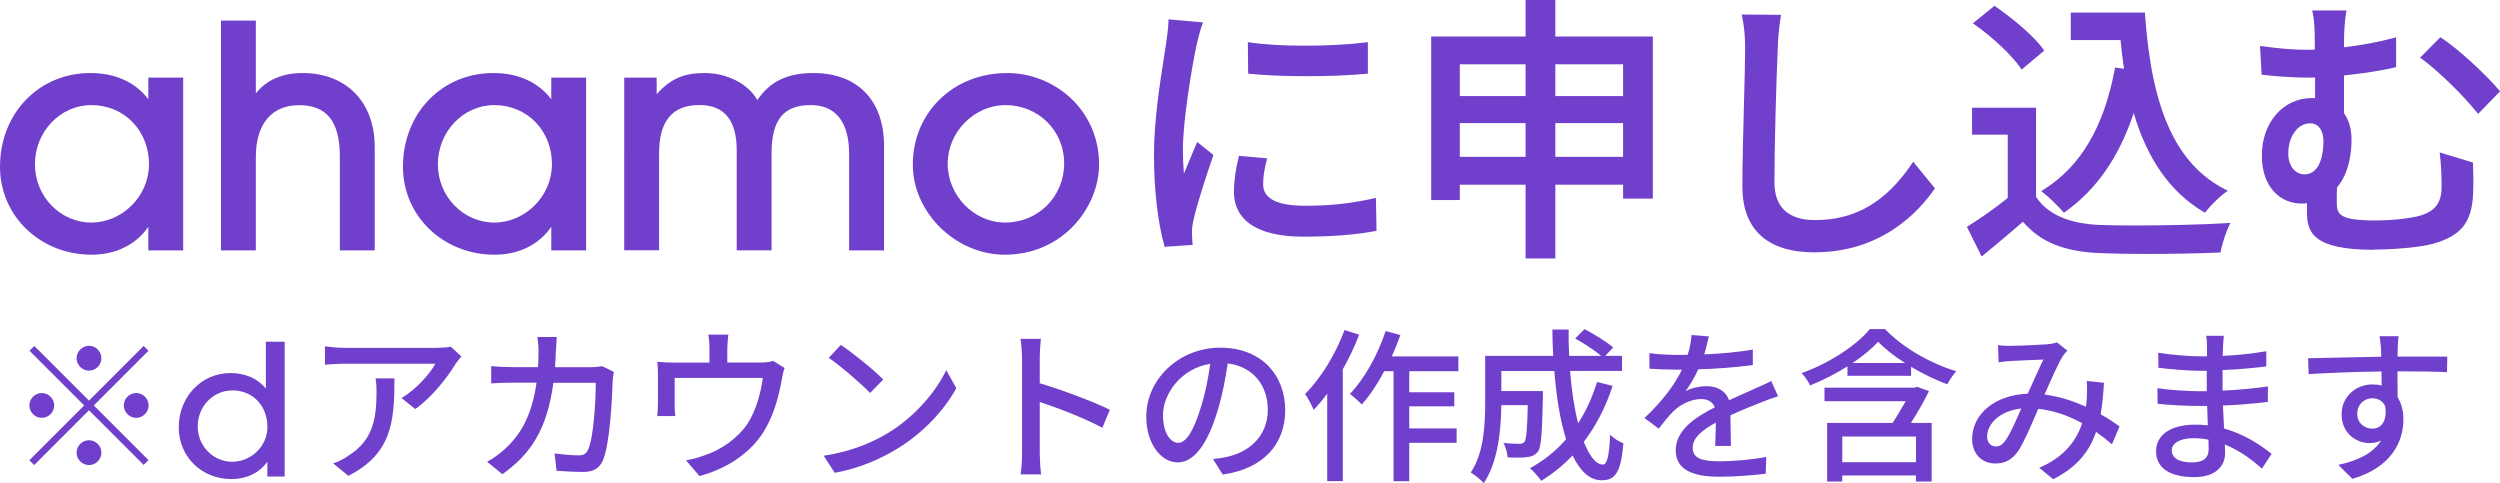
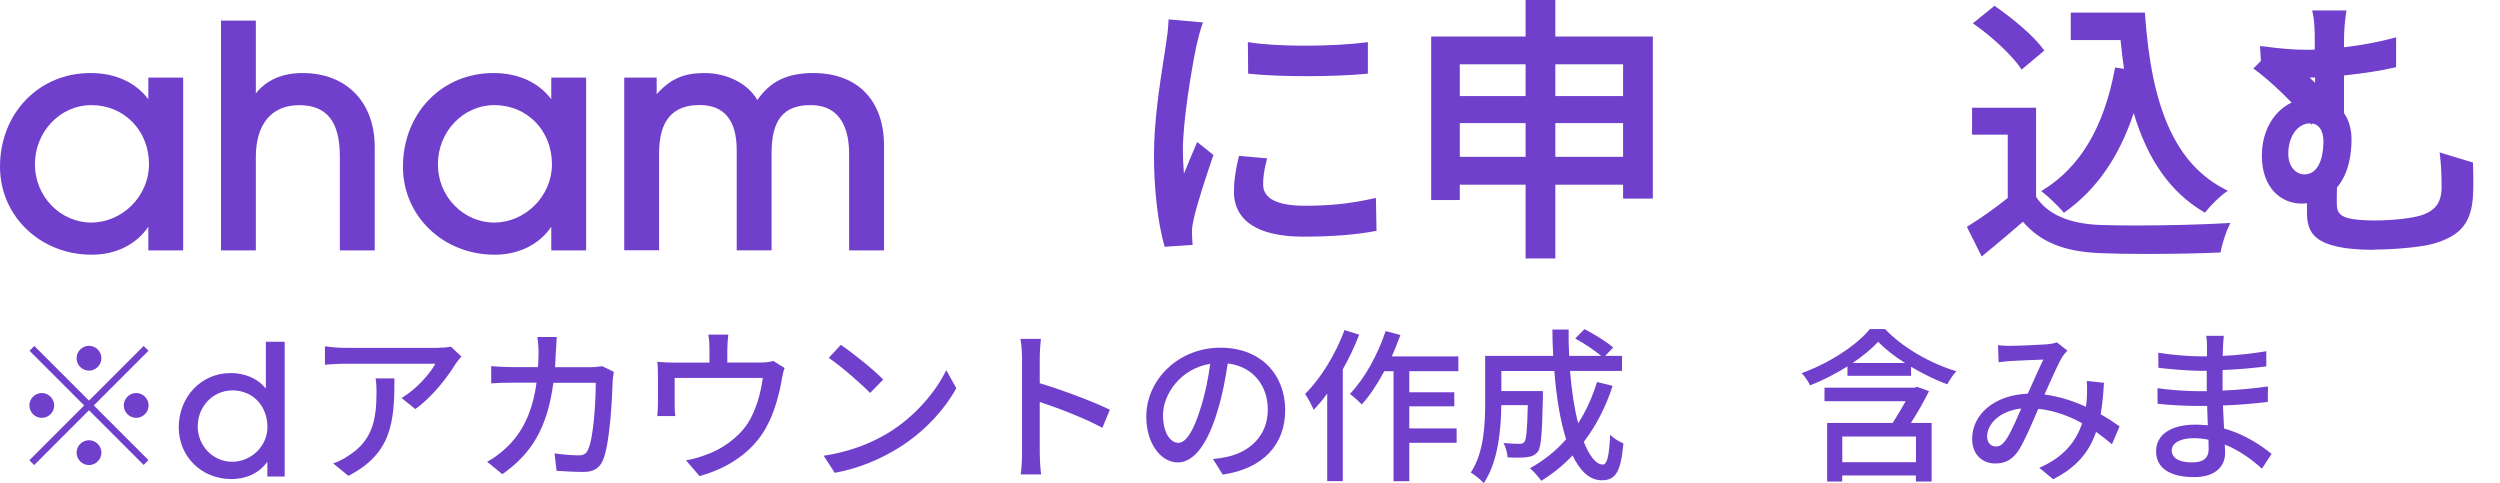
<svg xmlns="http://www.w3.org/2000/svg" id="_レイヤー_2" data-name="レイヤー 2" viewBox="0 0 332.05 64.16">
  <defs>
    <style>
      .cls-1 {
        fill: #7040cc;
      }
    </style>
  </defs>
  <g id="LP">
    <g>
      <g>
        <path class="cls-1" d="M12.17,33.83c-6.82,0-12.17-5.13-12.17-11.68,0-7.1,5.16-12.45,12-12.45,3.31,0,5.96,1.2,7.7,3.48v-2.87h4.63v22.95h-4.63v-3.14c-1.61,2.37-4.33,3.71-7.53,3.71ZM12.13,13.96c-4.13,0-7.49,3.53-7.49,7.86s3.43,7.74,7.49,7.74,7.66-3.47,7.66-7.74c0-4.48-3.29-7.86-7.66-7.86Z" />
        <path class="cls-1" d="M45.14,33.26v-12.45c0-4.67-1.72-6.84-5.42-6.84s-5.74,2.57-5.74,6.88v12.41h-4.63V2.74h4.63v9.67c1.38-1.77,3.51-2.71,6.19-2.71,5.83,0,9.6,3.85,9.6,9.81v13.75h-4.63Z" />
        <path class="cls-1" d="M65.69,33.83c-6.82,0-12.17-5.13-12.17-11.68,0-7.1,5.16-12.45,12-12.45,3.31,0,5.96,1.2,7.7,3.48v-2.87h4.63v22.95h-4.63v-3.14c-1.61,2.37-4.33,3.71-7.53,3.71ZM65.65,13.96c-4.13,0-7.49,3.53-7.49,7.86s3.43,7.74,7.49,7.74,7.66-3.47,7.66-7.74c0-4.48-3.29-7.86-7.66-7.86Z" />
        <path class="cls-1" d="M112.78,33.26v-12.82c0-2.95-.89-6.48-5.13-6.48-3.58,0-5.17,1.97-5.17,6.39v12.9h-4.63v-13.31c0-3.97-1.66-5.99-4.93-5.99-3.62,0-5.38,2.1-5.38,6.43v12.86h-4.63V10.31h4.31v2.2c1.83-2.04,3.59-2.81,6.35-2.81,3.03,0,5.8,1.43,7.02,3.59,1.69-2.48,3.99-3.59,7.43-3.59,5.88,0,9.4,3.62,9.4,9.68v13.88h-4.63Z" />
-         <path class="cls-1" d="M133.45,33.83c-6.5,0-12.21-5.59-12.21-11.96,0-6.94,5.39-12.17,12.53-12.17,3.28,0,6.48,1.34,8.79,3.67,2.24,2.27,3.46,5.32,3.42,8.58-.08,5.71-4.89,11.88-12.53,11.88ZM133.57,13.96c-4.17,0-7.7,3.56-7.7,7.78s3.49,7.82,7.61,7.82c4.41,0,7.86-3.45,7.86-7.86s-3.49-7.74-7.78-7.74Z" />
        <path class="cls-1" d="M154.65,32.63c-.86-3.02-1.38-7.5-1.38-12.01s.77-9.4,1.28-12.69c.13-.81.24-1.52.32-2.1.13-.81.29-2,.33-3.05v-.21s4.59.41,4.59.41l-.1.25c-.26.67-.63,2.17-.77,2.78-.7,3.37-1.81,10.13-1.81,13.91,0,1.03.05,2.06.14,3.14l.17-.41c.51-1.22,1.04-2.52,1.49-3.55l.1-.24,2.16,1.73-.05.13c-.81,2.37-2.23,6.63-2.62,8.6-.12.54-.22,1.28-.18,1.64,0,.38.04.93.07,1.37l.02.2-3.73.25-.04-.16ZM173.27,31.44c-7.75,0-9.38-3.25-9.38-5.97,0-1.39.2-2.8.63-4.6l.04-.17,3.74.33-.06.23c-.33,1.29-.47,2.26-.47,3.24,0,1.88,1.87,2.83,5.57,2.83,3.35,0,6.09-.3,9.17-.99l.24-.05.08,4.37-.17.03c-2.59.49-5.75.74-9.4.74ZM173.58,10.12c-2.91,0-5.62-.11-7.62-.32l-.18-.02-.04-4.19.23.04c1.83.29,4.44.44,7.36.44s6.06-.17,8.12-.44l.23-.03v4.18l-.18.02c-2.11.2-5,.32-7.93.32Z" />
        <path class="cls-1" d="M202.63,34.33v-9.8h-8.74v2.04h-3.8V4.85h12.54V0h3.95v4.85h12.95v21.53h-3.95v-1.85h-9v9.8h-3.95ZM215.58,20.83v-4.48h-9v4.48h9ZM202.63,20.83v-4.48h-8.74v4.48h8.74ZM215.58,12.76v-4.22h-9v4.22h9ZM202.63,12.76v-4.22h-8.74v4.22h8.74Z" />
-         <path class="cls-1" d="M241.02,33.52c-6.28,0-9.6-3.03-9.6-8.75,0-2.89.11-7.11.21-10.83.08-3.04.16-5.92.16-7.52s-.14-3.03-.4-4.25l-.05-.24,5.22.04-.04.23c-.22,1.36-.37,2.9-.4,4.23-.18,4.03-.44,12.66-.44,17.75,0,3.35,1.82,5.05,5.42,5.05,5.31,0,9.4-2.39,12.86-7.53l.15-.22,2.89,3.54-.09.12c-2.17,3.13-7.13,8.37-15.89,8.37Z" />
        <path class="cls-1" d="M261.25,30.13l.15-.1c1.76-1.1,3.68-2.45,5.27-3.74v-8.4h-4.74v-3.58h8.5v11.83c1.52,2.33,4.39,3.59,8.54,3.74,1.18.04,2.76.07,4.57.07,4.37,0,9.33-.13,12.36-.32l.35-.02-.16.31c-.38.77-.94,2.38-1.13,3.46l-.03.16h-.16c-2.53.12-6.2.19-9.58.19-2.5,0-4.67-.04-6.27-.11-4.78-.19-7.94-1.48-10.23-4.17-1.6,1.4-3.22,2.75-5.29,4.46l-.19.16-1.97-3.94ZM274.01,28.12c-.53-.63-1.84-1.92-2.67-2.56l-.23-.18.25-.15c4.97-3.08,8.08-8.34,9.53-16.07l.04-.19,1.18.17c-.19-1.24-.33-2.55-.46-3.82h-6.61V1.67h9.86v.19c.88,12.81,4.18,20,10.71,23.33l.3.15-.28.19c-.81.55-2.03,1.78-2.66,2.58l-.11.14-.15-.09c-4.41-2.61-7.46-6.91-9.31-13.14-1.95,5.85-4.94,10.15-9.12,13.13l-.15.11-.12-.14ZM268.38,9.04c-1.14-1.67-3.72-4.11-6.13-5.79l-.22-.15,2.88-2.33.12.09c2.22,1.54,5.05,3.84,6.38,5.71l.11.15-3.01,2.52-.12-.18Z" />
-         <path class="cls-1" d="M315.31,33.18c-8.21,0-8.9-2.39-8.9-5.05v-1.14c-.23.03-.47.05-.72.05-2.62,0-5.27-1.97-5.27-6.38s2.85-7.64,6.64-7.64c.15,0,.29,0,.43.01v-2.74c-.33.02-.64.02-.95.02-1.73,0-3.86-.13-5.98-.37l-.17-.02-.21-3.82.24.03c2.37.33,4.25.48,5.89.48h.02c.37,0,.74,0,1.12-.02v-1c0-1.92-.09-3.1-.29-3.95l-.06-.25h4.56l-.04.23c-.13.84-.29,2.2-.29,3.96v.7c2.42-.29,4.66-.71,6.67-1.26l.25-.07v3.97l-.16.04c-1.91.44-4.19.79-6.76,1.06v5.01c.65.9,1,2.12,1,3.54,0,1.52-.25,4.35-1.93,6.33-.03.68-.03,1.35-.03,1.92,0,1.62.23,2.46,5.2,2.46,2.16,0,4.71-.28,5.94-.66,1.95-.6,2.78-1.73,2.78-3.77,0-1.27-.03-2.68-.22-4.31l-.04-.3,4.43,1.35.02.72c.03,1.33.05,2.21-.01,3.58-.2,3.68-1.62,5.43-5.25,6.47-1.64.48-5.38.79-7.9.79ZM306.84,16.38c-1.66,0-2.91,1.73-2.91,4.02,0,1.81,1.07,2.76,2.13,2.76,2.36,0,2.54-3.36,2.54-4.39,0-1.47-.67-2.39-1.76-2.39ZM328.99,14.94c-1.91-2.38-5.28-5.65-7.36-7.14l-.19-.14,2.69-2.72.14.09c2.3,1.51,6.01,4.98,7.67,6.96l.12.14-2.91,2.99-.14-.18Z" />
+         <path class="cls-1" d="M315.31,33.18c-8.21,0-8.9-2.39-8.9-5.05v-1.14c-.23.03-.47.05-.72.05-2.62,0-5.27-1.97-5.27-6.38s2.85-7.64,6.64-7.64c.15,0,.29,0,.43.01v-2.74c-.33.02-.64.02-.95.02-1.73,0-3.86-.13-5.98-.37l-.17-.02-.21-3.82.24.03c2.37.33,4.25.48,5.89.48h.02c.37,0,.74,0,1.12-.02v-1c0-1.92-.09-3.1-.29-3.95l-.06-.25h4.56l-.04.23c-.13.84-.29,2.2-.29,3.96v.7c2.42-.29,4.66-.71,6.67-1.26l.25-.07v3.97l-.16.04c-1.91.44-4.19.79-6.76,1.06v5.01c.65.9,1,2.12,1,3.54,0,1.52-.25,4.35-1.93,6.33-.03.68-.03,1.35-.03,1.92,0,1.62.23,2.46,5.2,2.46,2.16,0,4.71-.28,5.94-.66,1.95-.6,2.78-1.73,2.78-3.77,0-1.27-.03-2.68-.22-4.31l-.04-.3,4.43,1.35.02.72c.03,1.33.05,2.21-.01,3.58-.2,3.68-1.62,5.43-5.25,6.47-1.64.48-5.38.79-7.9.79ZM306.84,16.38c-1.66,0-2.91,1.73-2.91,4.02,0,1.81,1.07,2.76,2.13,2.76,2.36,0,2.54-3.36,2.54-4.39,0-1.47-.67-2.39-1.76-2.39Zc-1.91-2.38-5.28-5.65-7.36-7.14l-.19-.14,2.69-2.72.14.09c2.3,1.51,6.01,4.98,7.67,6.96l.12.14-2.91,2.99-.14-.18Z" />
      </g>
      <g>
        <path class="cls-1" d="M19.08,45.95l.64.64-7.26,7.26,7.26,7.26-.64.64-7.26-7.26-7.28,7.28-.64-.64,7.28-7.28-7.26-7.26.64-.64,7.26,7.26,7.26-7.26ZM5.55,55.5c-.9,0-1.65-.75-1.65-1.65s.75-1.65,1.65-1.65,1.65.75,1.65,1.65-.75,1.65-1.65,1.65ZM10.17,47.58c0-.9.75-1.65,1.65-1.65s1.65.75,1.65,1.65-.75,1.65-1.65,1.65-1.65-.75-1.65-1.65ZM13.47,60.12c0,.9-.75,1.65-1.65,1.65s-1.65-.75-1.65-1.65.75-1.65,1.65-1.65,1.65.75,1.65,1.65ZM18.09,52.2c.9,0,1.65.75,1.65,1.65s-.75,1.65-1.65,1.65-1.65-.75-1.65-1.65.75-1.65,1.65-1.65Z" />
        <path class="cls-1" d="M35.51,63.3v-1.91h-.05c-1.04,1.45-2.79,2.25-4.75,2.24-3.9,0-6.97-2.95-6.97-6.88s2.89-7.2,6.89-7.2c1.82,0,3.54.66,4.63,2.01h.05v-6.17h2.5v17.9h-2.31ZM30.84,51.86c-2.57,0-4.58,2.15-4.58,4.77s2.06,4.7,4.58,4.7,4.68-2.07,4.68-4.61c0-2.72-1.84-4.87-4.68-4.87Z" />
        <path class="cls-1" d="M60.55,48.26c-.95,1.61-3.04,4.4-5.39,6.07l-1.83-1.47c1.94-1.12,3.85-3.3,4.49-4.55h-12.06c-.88,0-1.65.07-2.6.13v-2.44c.81.11,1.72.2,2.6.2h12.3c.48,0,1.47-.07,1.83-.15l1.39,1.3c-.2.24-.55.66-.73.92ZM46.27,63.2l-2.02-1.65c.64-.22,1.41-.57,2.11-1.08,3.15-2.02,3.65-4.8,3.65-8.45,0-.59-.02-1.12-.13-1.76h2.51c0,5.74-.33,9.97-6.12,12.94Z" />
        <path class="cls-1" d="M73.83,46.61c-.02.75-.07,1.47-.11,2.16h4.75c.57,0,1.08-.07,1.52-.13l1.54.75c-.07.37-.13.86-.15,1.12-.07,2.22-.35,8.51-1.32,10.67-.46,1.01-1.21,1.5-2.55,1.5-1.19,0-2.46-.07-3.59-.15l-.26-2.31c1.12.15,2.29.26,3.19.26.66,0,1.01-.2,1.25-.75.75-1.54,1.03-6.51,1.03-8.89h-5.63c-.81,6.12-2.99,9.48-6.78,12.14l-2.02-1.65c.79-.42,1.76-1.1,2.53-1.85,2.13-2,3.48-4.66,4.03-8.65h-3.34c-.81,0-1.85.02-2.68.09v-2.29c.84.07,1.83.13,2.68.13h3.54c.04-.66.07-1.36.07-2.11,0-.48-.07-1.39-.15-1.89h2.57c-.04.51-.09,1.32-.11,1.85Z" />
        <path class="cls-1" d="M96.6,46.26v1.89h4.44c.88,0,1.32-.11,1.65-.22l1.52.95c-.15.37-.31,1.08-.37,1.5-.33,1.91-.95,4.4-2.11,6.45-1.69,3.06-4.86,5.32-8.82,6.4l-1.8-2.09c.84-.13,1.85-.42,2.64-.73,2.02-.68,4.22-2.18,5.54-4.14,1.14-1.76,1.78-4.16,2.02-6.07h-11.7v3.61c0,.44.02,1.08.09,1.45h-2.4c.04-.46.09-1.1.09-1.58v-3.85c0-.48-.02-1.28-.09-1.78.68.07,1.32.11,2.13.11h4.8v-1.89c0-.55-.02-1.03-.15-1.83h2.66c-.09.79-.13,1.28-.13,1.83Z" />
        <path class="cls-1" d="M118.05,57.45c3.54-2.18,6.29-5.48,7.63-8.29l1.34,2.4c-1.58,2.86-4.29,5.85-7.72,7.96-2.22,1.36-5.02,2.66-8.43,3.28l-1.47-2.27c3.67-.55,6.53-1.78,8.65-3.08ZM117.31,50.41l-1.74,1.78c-1.14-1.17-3.87-3.56-5.5-4.66l1.61-1.72c1.54,1.03,4.4,3.32,5.63,4.6Z" />
        <path class="cls-1" d="M135.74,47.47c0-.7-.07-1.72-.2-2.46h2.71c-.07.73-.15,1.69-.15,2.46v3.43c2.93.88,7.11,2.44,9.31,3.52l-.99,2.4c-2.31-1.25-5.9-2.64-8.32-3.43v6.8c0,.68.07,2.02.18,2.82h-2.71c.11-.77.18-1.96.18-2.82v-12.72Z" />
        <path class="cls-1" d="M162.41,63.04l-1.3-2.07c.75-.07,1.41-.18,1.96-.31,2.82-.64,5.32-2.71,5.32-6.25,0-3.19-1.94-5.72-5.32-6.14-.31,1.98-.68,4.11-1.32,6.18-1.32,4.49-3.15,6.97-5.32,6.97s-4.18-2.42-4.18-6.09c0-4.93,4.31-9.15,9.83-9.15s8.62,3.7,8.62,8.29-2.95,7.79-8.29,8.56ZM156.49,58.82c.99,0,2.02-1.43,3.04-4.82.55-1.74.95-3.74,1.21-5.68-3.96.64-6.27,4.07-6.27,6.8,0,2.53,1.08,3.7,2.02,3.7Z" />
        <path class="cls-1" d="M180.53,44.45c-.59,1.54-1.34,3.12-2.18,4.6v14.85h-2.07v-11.62c-.57.79-1.19,1.52-1.8,2.16-.2-.51-.79-1.65-1.14-2.11,2.09-2.07,4.05-5.28,5.24-8.49l1.96.62ZM187.18,49.31v2.79h5.98v1.87h-5.98v2.93h6.29v1.91h-6.29v5.1h-2.09v-14.61h-1.23c-.92,1.72-1.94,3.26-2.99,4.42-.33-.35-1.12-1.08-1.58-1.39,1.94-2.02,3.7-5.19,4.75-8.36l1.96.53c-.35.95-.73,1.91-1.14,2.84h8.84v1.96h-6.51Z" />
        <path class="cls-1" d="M214.19,51.25c-.92,2.84-2.22,5.32-3.83,7.44.75,1.87,1.61,3.01,2.53,3.01.57,0,.84-1.12.97-3.96.48.48,1.21.95,1.76,1.14-.33,3.87-1.08,4.91-2.88,4.91-1.61,0-2.88-1.23-3.87-3.3-1.25,1.32-2.64,2.44-4.16,3.37-.31-.44-1.03-1.3-1.5-1.67,1.83-1.01,3.45-2.29,4.8-3.85-.79-2.49-1.3-5.63-1.56-9.06h-7.04v2.66h5.52v.79c-.11,4.77-.22,6.67-.68,7.28-.4.46-.81.64-1.41.7-.55.09-1.54.09-2.6.04-.04-.59-.24-1.39-.55-1.91.9.09,1.76.11,2.11.11.31,0,.53-.07.68-.26.24-.31.37-1.56.44-4.88h-3.52c-.02,3.12-.4,7.52-2.33,10.36-.35-.42-1.25-1.14-1.72-1.41,1.76-2.64,1.91-6.42,1.91-9.26v-6.23h9.04c-.07-1.14-.11-2.33-.11-3.5h2.16c-.02,1.19,0,2.35.07,3.5h4.25c-.86-.73-2.29-1.67-3.45-2.31l1.23-1.25c1.3.68,2.95,1.69,3.81,2.44l-1.06,1.12h2.24v2h-6.91c.22,2.62.57,4.99,1.08,6.95,1.06-1.63,1.87-3.45,2.51-5.48l2.07.51Z" />
-         <path class="cls-1" d="M226.34,47.07c2.16-.09,4.47-.29,6.47-.64v2.05c-2.16.31-4.86.51-7.24.57-.48,1.03-1.08,2.07-1.69,2.9.73-.42,1.96-.66,2.82-.66,1.39,0,2.53.64,2.95,1.87,1.36-.64,2.49-1.1,3.52-1.58.75-.33,1.39-.62,2.09-.97l.9,2.02c-.64.2-1.58.55-2.24.81-1.12.44-2.55,1.01-4.09,1.72.02,1.25.04,3.01.07,4.07h-2.09c.04-.77.07-2.02.09-3.1-1.89,1.03-3.08,2.05-3.08,3.34,0,1.5,1.43,1.8,3.65,1.8,1.78,0,4.18-.22,6.12-.57l-.07,2.22c-1.58.2-4.14.4-6.12.4-3.28,0-5.83-.77-5.83-3.5s2.64-4.42,5.19-5.72c-.29-.77-.99-1.1-1.8-1.1-1.34,0-2.73.7-3.65,1.58-.64.62-1.28,1.43-2,2.35l-1.89-1.41c2.57-2.42,4.07-4.55,4.97-6.42h-.64c-.92,0-2.44-.04-3.67-.13v-2.07c1.17.18,2.73.24,3.78.24.42,0,.86,0,1.3-.02.29-.9.46-1.83.51-2.62l2.29.18c-.13.62-.31,1.43-.59,2.38Z" />
        <path class="cls-1" d="M250.36,43.7c2.44,2.55,6.12,4.6,9.48,5.61-.44.46-.9,1.19-1.21,1.74-1.52-.57-3.21-1.39-4.8-2.33v1.19h-8.45v-1.25c-1.54.97-3.26,1.85-4.97,2.53-.2-.46-.7-1.23-1.12-1.63,3.67-1.32,7.28-3.67,9.06-5.85h2ZM256.21,51.95c-.68,1.39-1.54,2.88-2.4,4.22h2.75v7.79h-2.09v-.81h-9.79v.81h-2v-7.79h8.71c.57-.9,1.21-1.96,1.72-2.88h-10.78v-1.8h11.97l.33-.11,1.58.57ZM254.48,57.98h-9.79v3.41h9.79v-3.41ZM253.02,48.21c-1.39-.88-2.64-1.85-3.56-2.82-.84.92-2.02,1.89-3.39,2.82h6.95Z" />
        <path class="cls-1" d="M267.1,45.93c1.19,0,3.85-.13,4.82-.2.46-.04.95-.13,1.28-.26l1.39,1.1c-.26.26-.48.53-.66.81-.59.97-1.5,3.04-2.38,5.02,2,.26,3.87.88,5.5,1.63.07-.44.11-.86.13-1.25.04-.75.04-1.54-.02-2.18l2.29.24c-.09,1.52-.22,2.93-.44,4.18.99.57,1.83,1.12,2.51,1.61l-1.01,2.38c-.64-.55-1.34-1.1-2.11-1.65-.92,2.71-2.62,4.73-5.7,6.29l-1.85-1.52c3.41-1.45,4.97-3.7,5.7-5.92-1.72-.95-3.7-1.69-5.83-1.91-.81,1.91-1.83,4.31-2.64,5.57-.84,1.21-1.76,1.69-3.06,1.69-1.76,0-3.08-1.23-3.08-3.26,0-3.32,3.04-5.85,7.39-6.01.73-1.61,1.47-3.32,2.07-4.53-.88.02-3.23.13-4.22.18-.46.02-1.17.09-1.72.18l-.09-2.27c.57.07,1.28.09,1.74.09ZM265.1,59.3c.46,0,.81-.2,1.23-.75.7-.95,1.43-2.68,2.13-4.29-2.88.31-4.53,2.07-4.53,3.72,0,.88.55,1.32,1.17,1.32Z" />
        <path class="cls-1" d="M295.26,46.1c-.02.26-.02.68-.04,1.17,1.89-.09,3.83-.29,5.79-.62v2.02c-1.63.2-3.67.4-5.81.48v2.73c2.18-.09,4.11-.29,6.03-.55l-.02,2.05c-2.02.24-3.85.4-5.96.48.04,1.01.11,2.07.15,3.06,2.86.79,5.04,2.33,6.31,3.37l-1.28,1.96c-1.25-1.14-2.93-2.4-4.93-3.21.02.46.04.84.04,1.14,0,1.67-1.21,3.19-4.09,3.19-3.3,0-5.08-1.23-5.08-3.43s1.96-3.54,5.24-3.54c.57,0,1.1.04,1.63.09-.02-.86-.07-1.76-.09-2.57h-1.21c-1.41,0-3.85-.11-5.37-.29l-.02-2.07c1.5.24,4.09.4,5.43.4h1.12v-2.71h-.9c-1.45,0-4.09-.22-5.52-.4l-.02-2c1.47.26,4.11.48,5.52.48h.95v-1.34c0-.37-.02-1.03-.11-1.39h2.35c-.04.4-.09.88-.11,1.5ZM291.17,61.41c1.23,0,2.18-.37,2.18-1.78,0-.31,0-.75-.02-1.23-.64-.13-1.32-.2-2-.2-1.87,0-2.88.73-2.88,1.61,0,.95.84,1.61,2.73,1.61Z" />
-         <path class="cls-1" d="M318.47,46.26c-.02.26-.02.66-.02,1.1h6.6l-.04,2.07c-1.3-.07-3.39-.11-6.58-.11.02,1.19.02,2.46.02,3.45.51.79.77,1.8.77,2.93,0,2.93-1.56,6.38-6.78,7.9l-1.87-1.85c2.6-.57,4.62-1.54,5.68-3.23-.44.22-.97.33-1.54.33-1.78,0-3.7-1.32-3.7-3.83,0-2.31,1.87-3.96,4.09-3.96.44,0,.86.04,1.23.15,0-.57-.02-1.23-.02-1.87-3.34.04-6.95.18-9.68.35l-.07-2.11c2.49-.04,6.58-.15,9.72-.2-.02-.48-.02-.86-.04-1.12-.07-.7-.13-1.39-.18-1.61h2.53c-.07.29-.13,1.3-.13,1.61ZM315.09,56.93c1.14,0,2-.9,1.72-2.97-.35-.73-.99-1.06-1.72-1.06-1.01,0-2,.75-2,2.07,0,1.21.95,1.96,2,1.96Z" />
      </g>
    </g>
  </g>
</svg>